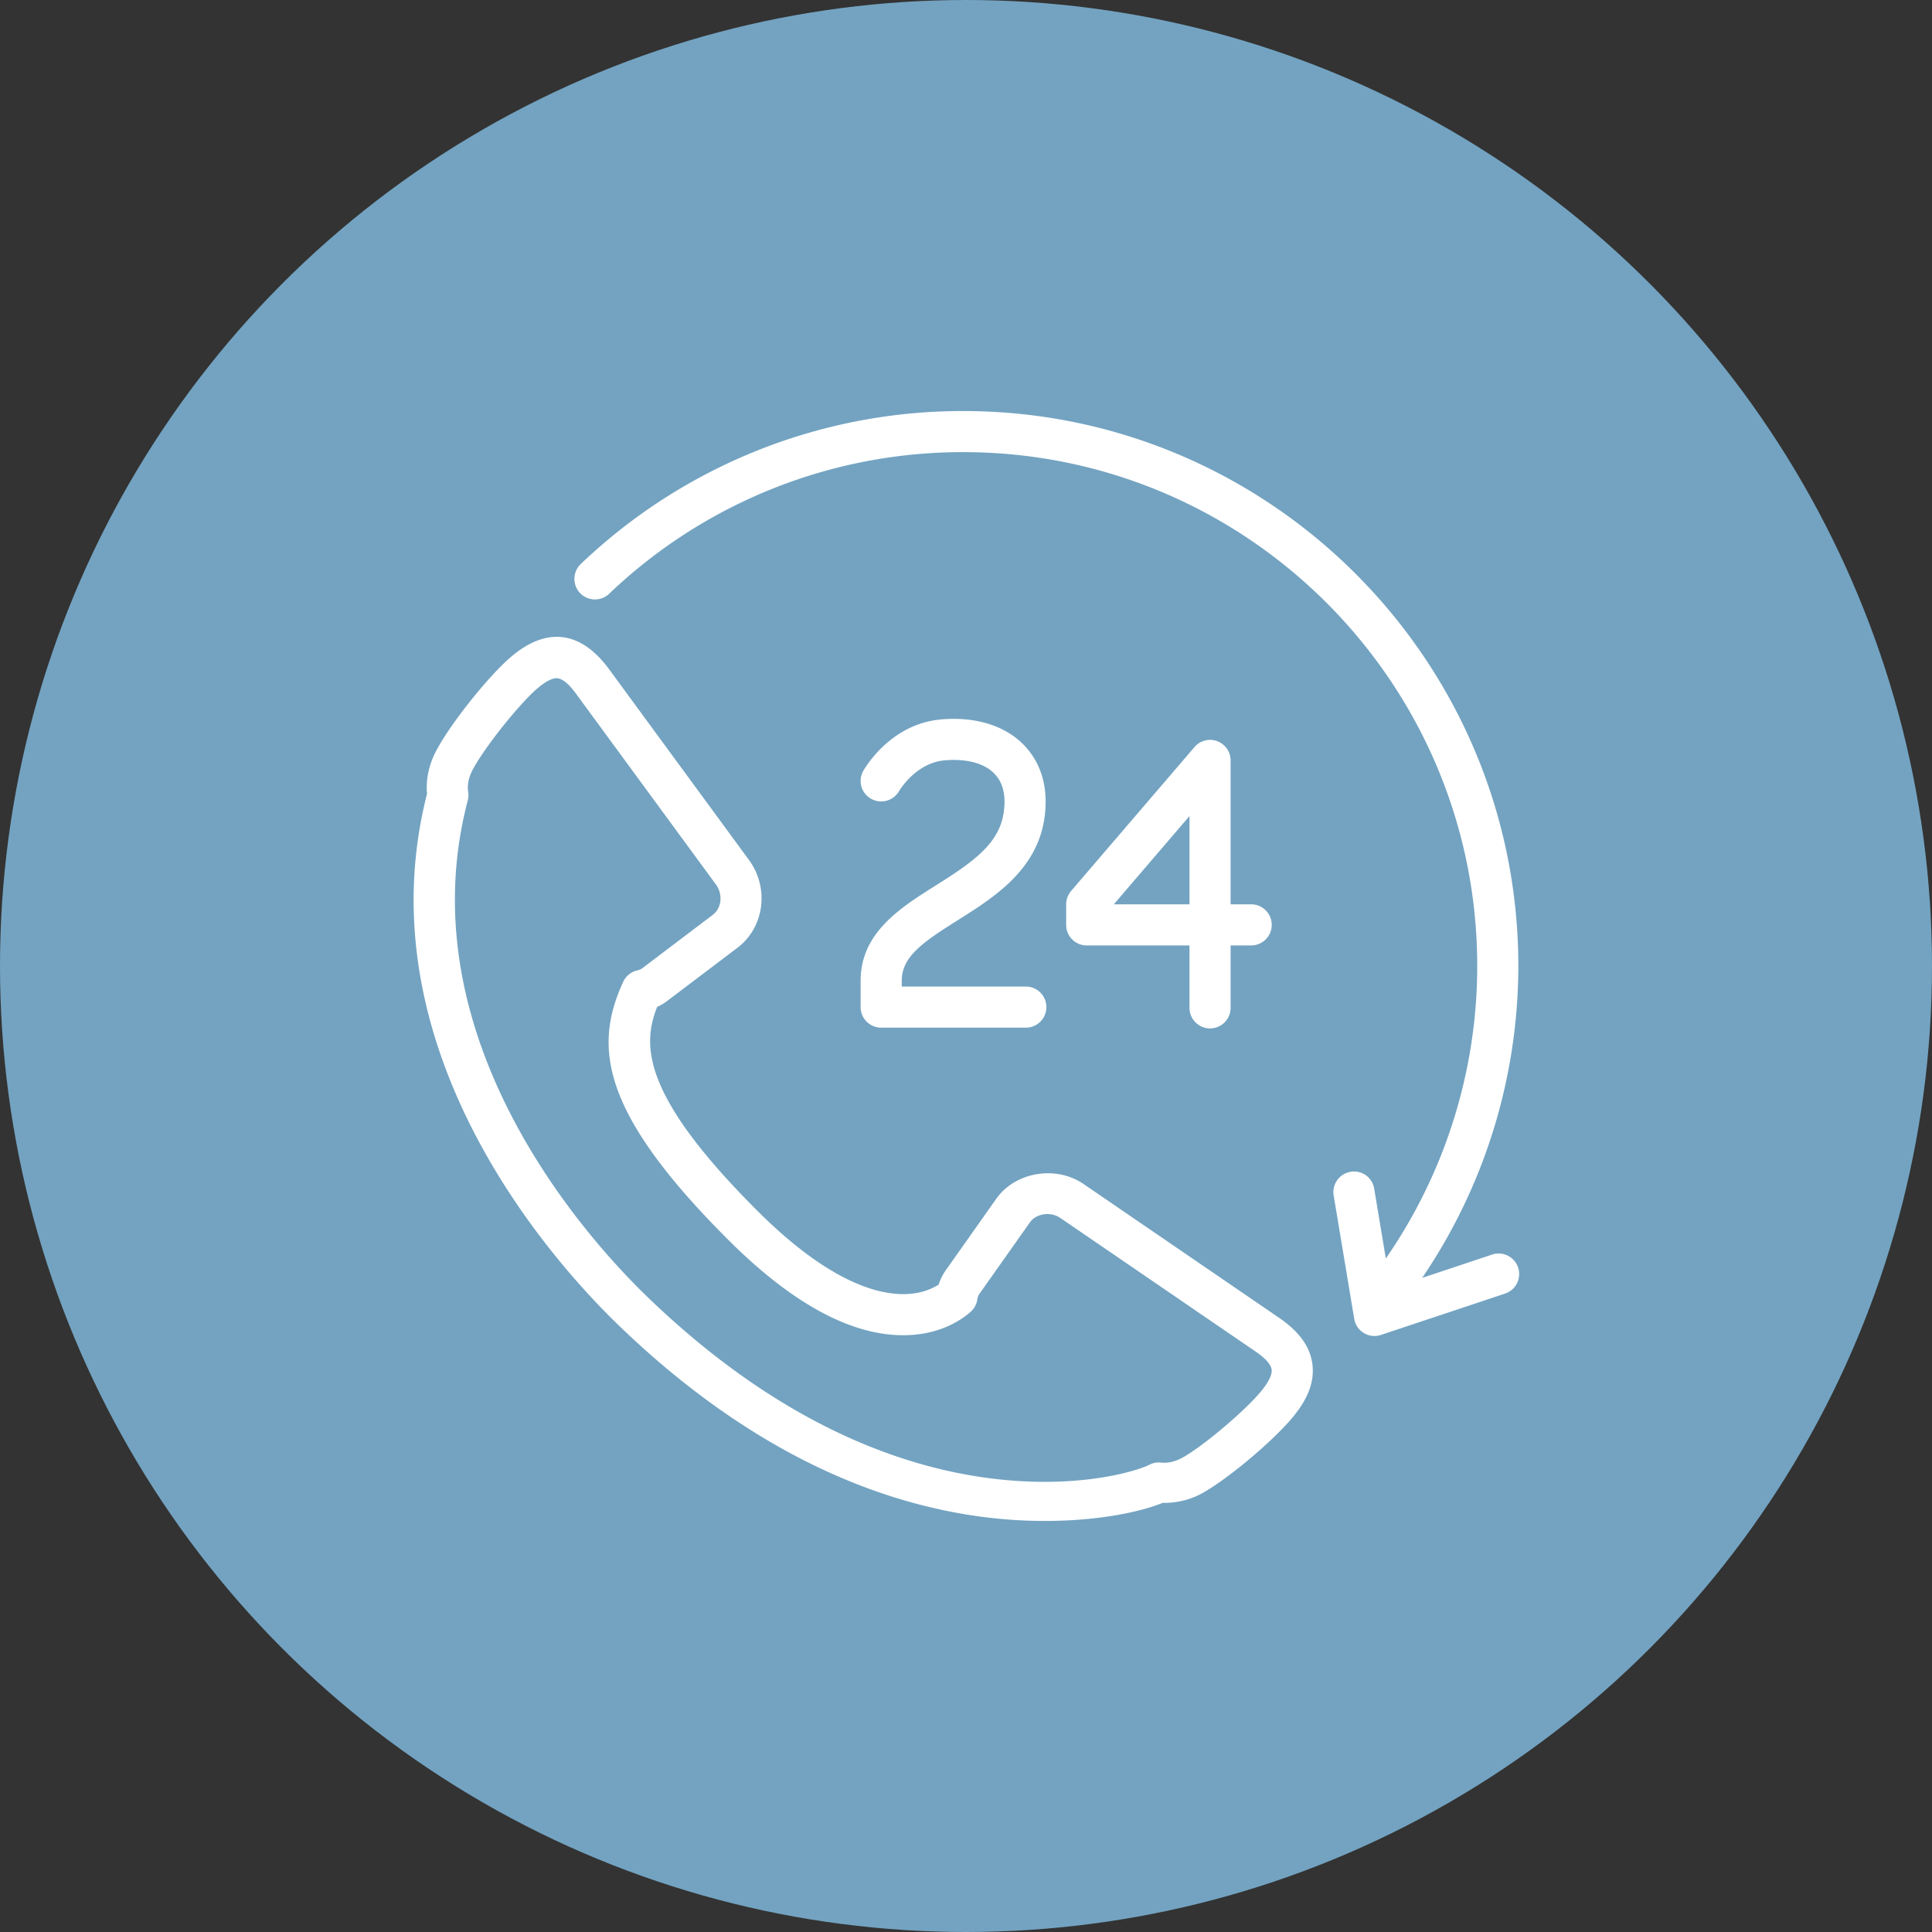
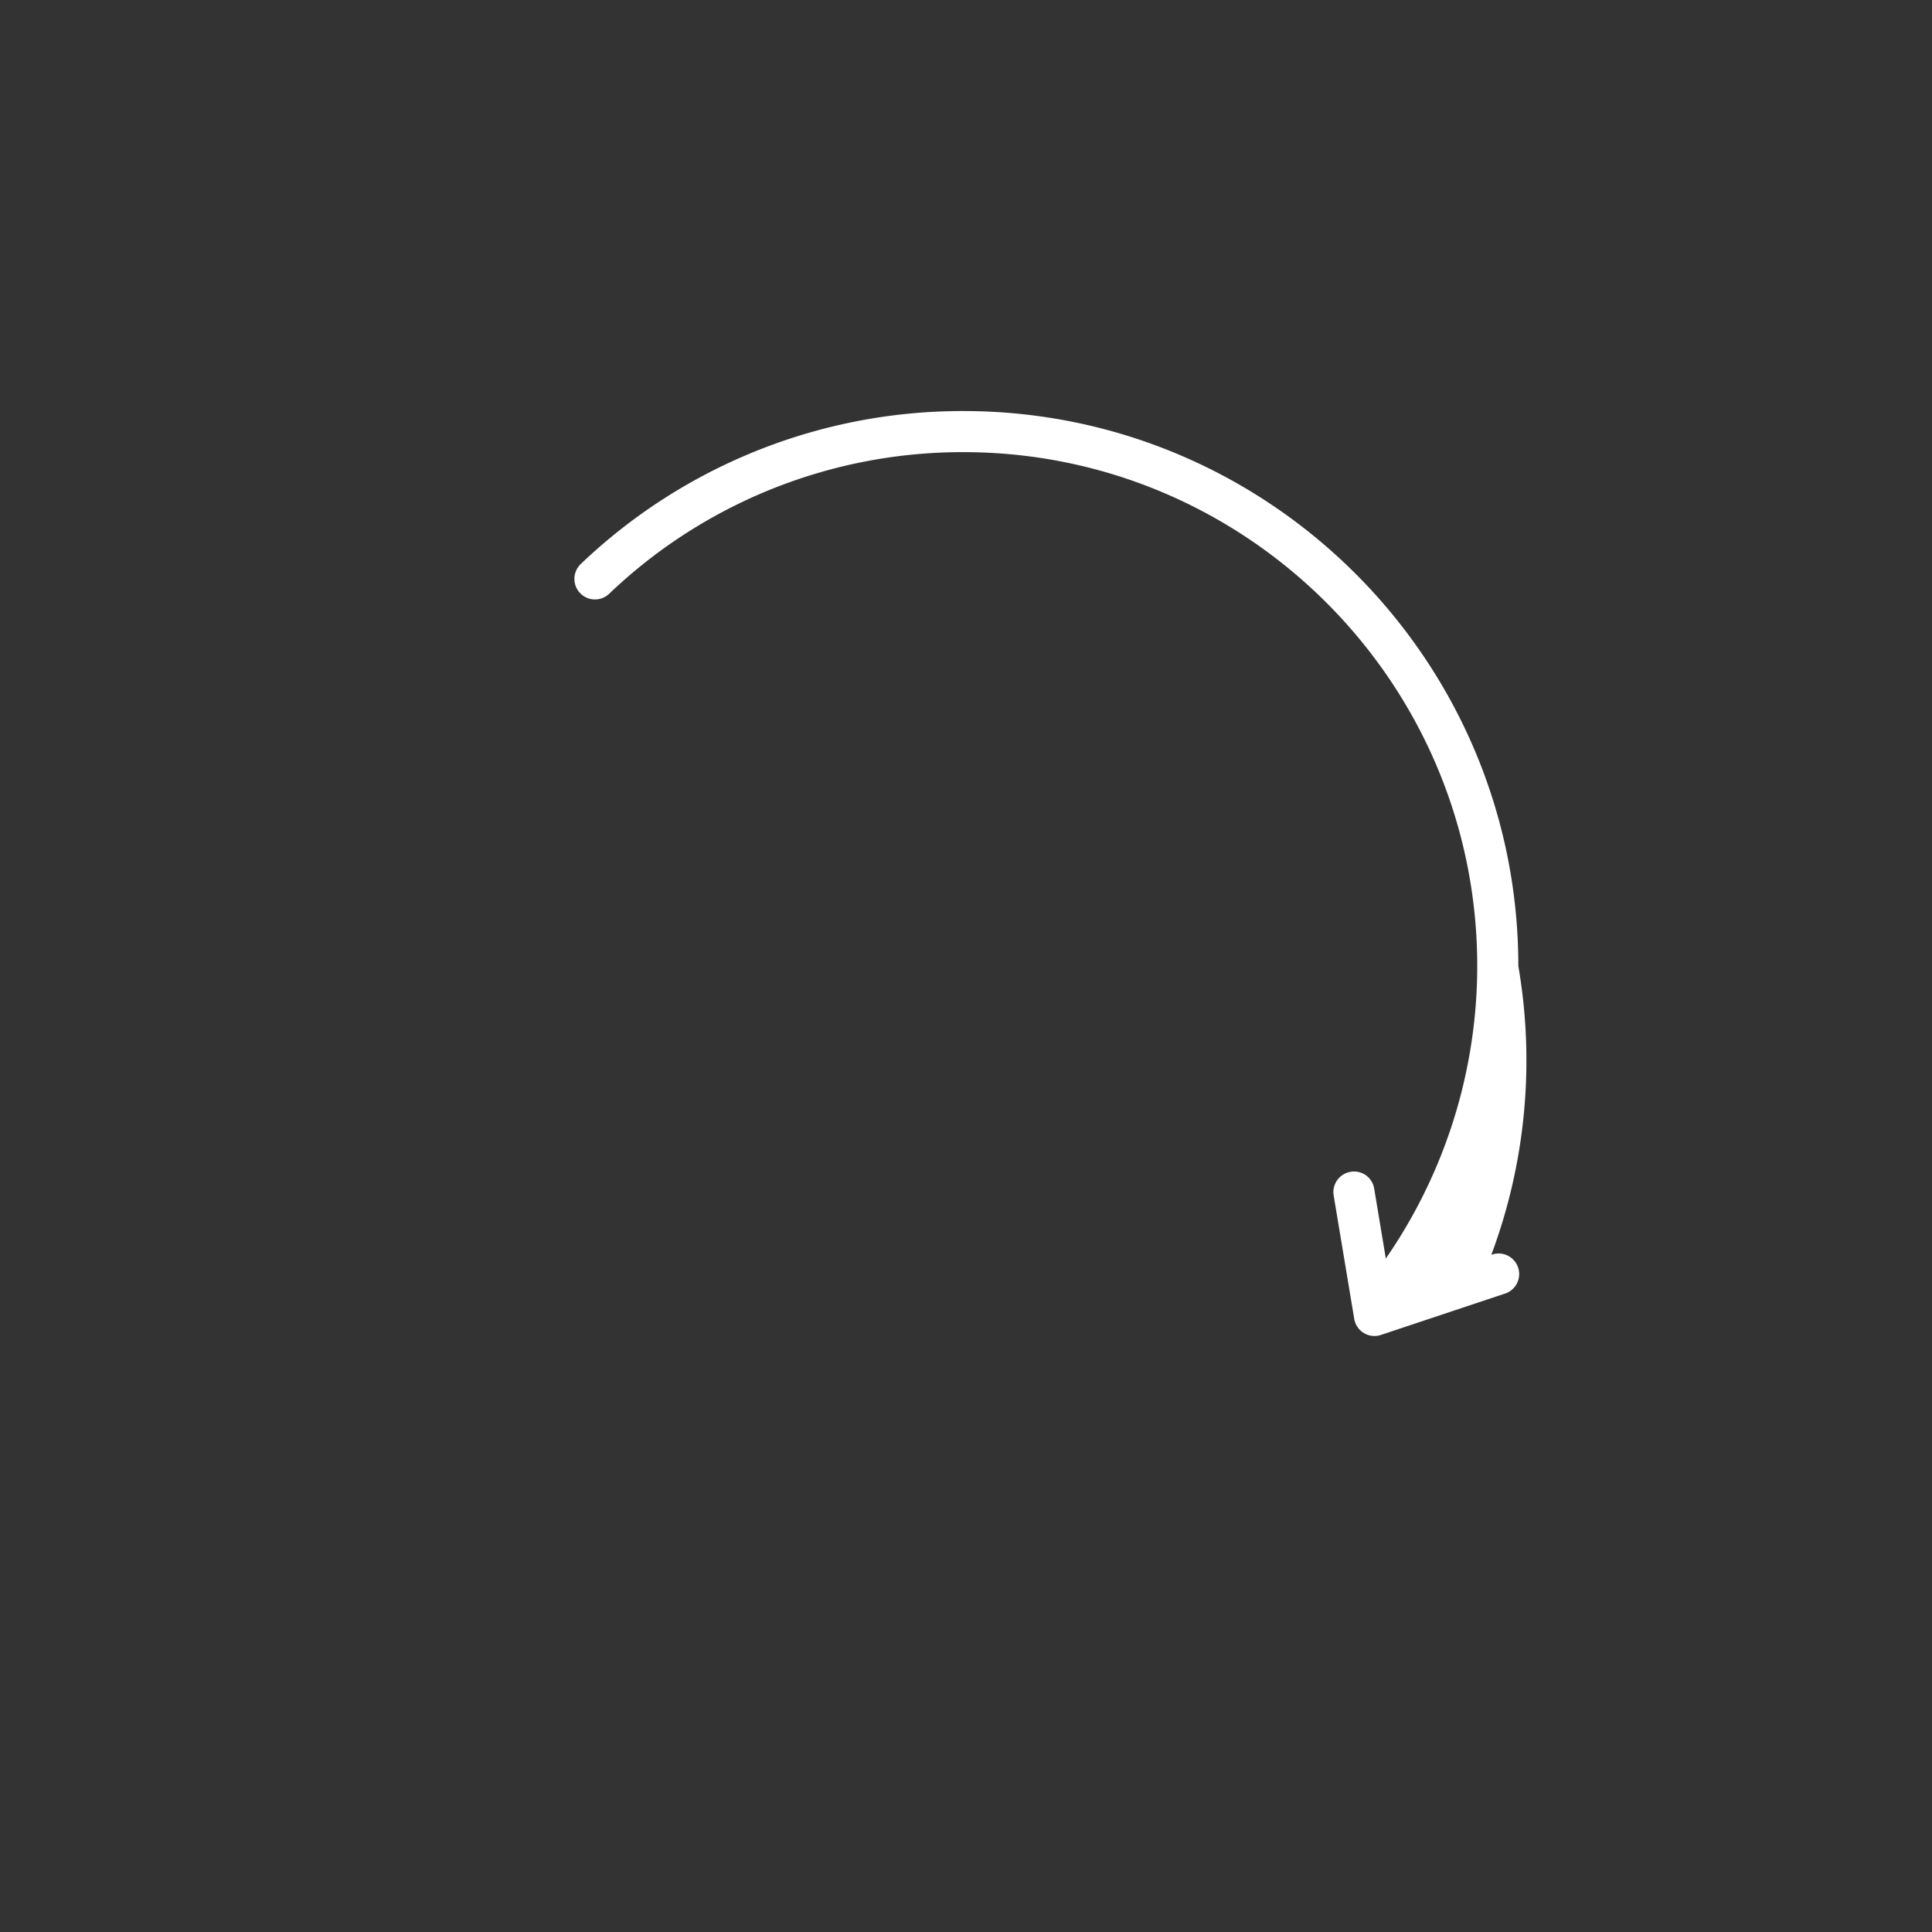
<svg xmlns="http://www.w3.org/2000/svg" viewBox="0 0 70 70" width="70" height="70">
  <rect x="0" y="0" width="70" height="70" fill="#333333" stroke="none" />
-   <circle fill="#73A3C1" cx="35" cy="35" r="35" />
  <g fill="#FFF">
-     <path d="M46.337 47.742l-7.082-4.846c-.997-.679-2.458-.436-3.147.522L34.27 46.02a1.86 1.86 0 00-.259.522c-.239.154-.662.346-1.288.346-1.031 0-2.786-.524-5.286-3.023-4.159-4.154-4.185-5.981-3.627-7.383a1.84 1.84 0 00.372-.222l2.538-1.922c.969-.731 1.161-2.15.424-3.169l-5.076-6.921c-1.025-1.397-2.269-1.555-3.571-.433-.79.679-2.1 2.312-2.64 3.291-.304.538-.434 1.093-.385 1.653-2.387 9.353 4.685 17.074 6.917 19.234 6.106 5.909 11.777 7.114 15.458 7.114h.002c2.095 0 3.605-.375 4.277-.656a2.838 2.838 0 001.557-.421c.968-.573 2.556-1.928 3.204-2.741.534-.662.749-1.279.659-1.895-.091-.621-.486-1.159-1.209-1.652zm-.611 2.624c-.533.67-2 1.926-2.804 2.402-.298.179-.582.254-.852.224a.742.742 0 00-.425.078c-.31.161-1.674.62-3.796.62h-.001c-3.407-.001-8.675-1.169-14.423-6.731-2.093-2.025-8.746-9.307-6.477-17.958a.744.744 0 00.016-.297c-.042-.284.02-.566.193-.872.452-.818 1.661-2.33 2.311-2.888.278-.239.526-.371.699-.371.242 0 .515.303.7.557l5.072 6.916c.262.362.21.857-.118 1.104l-2.548 1.93a.5.5 0 01-.192.082.74.74 0 00-.501.412c-1.08 2.345-.82 4.727 3.804 9.345 2.297 2.296 4.43 3.459 6.339 3.459 1.282 0 2.079-.527 2.44-.843a.741.741 0 00.247-.453.475.475 0 01.073-.199l1.836-2.599c.229-.317.745-.396 1.096-.157l7.081 4.844c.351.24.55.463.577.645.026.174-.097.44-.347.75z" />
-     <path d="M33.908 32.08c-1.278.803-2.726 1.713-2.726 3.451v.958c0 .412.333.745.745.745h5.213a.745.745 0 100-1.489h-4.468v-.214c0-.871.771-1.399 2.029-2.19 1.418-.892 3.184-2.001 3.184-4.299 0-.872-.313-1.619-.903-2.161-.688-.629-1.715-.918-2.886-.815-1.857.164-2.782 1.801-2.821 1.871a.742.742 0 00.289 1.007.75.75 0 001.013-.283c.006-.01.593-1.019 1.65-1.112.754-.065 1.373.086 1.748.43.279.256.42.613.42 1.062 0 1.377-.94 2.066-2.487 3.039zM44.102 26.854a.742.742 0 00-.824.214l-4.469 5.213a.749.749 0 00-.18.484v.745c0 .412.334.745.745.745h3.724v2.234a.745.745 0 101.489 0v-2.234h.745a.744.744 0 000-1.49h-.745v-5.213a.744.744 0 00-.485-.698zm-1.004 5.912h-2.743l2.743-3.2v3.2z" />
-     <path d="M54.033 45.465l-2.505.835A20.133 20.133 0 0055.012 35c0-11.087-9.02-20.107-20.107-20.107a20.02 20.02 0 00-13.862 5.542.744.744 0 101.027 1.079 18.533 18.533 0 0112.835-5.132c10.266 0 18.618 8.352 18.618 18.618 0 3.796-1.168 7.5-3.312 10.598l-.421-2.528a.737.737 0 00-.856-.613.746.746 0 00-.613.857l.745 4.468a.742.742 0 00.971.584l4.468-1.489a.745.745 0 10-.472-1.412z" />
+     <path d="M54.033 45.465A20.133 20.133 0 0055.012 35c0-11.087-9.02-20.107-20.107-20.107a20.02 20.02 0 00-13.862 5.542.744.744 0 101.027 1.079 18.533 18.533 0 0112.835-5.132c10.266 0 18.618 8.352 18.618 18.618 0 3.796-1.168 7.5-3.312 10.598l-.421-2.528a.737.737 0 00-.856-.613.746.746 0 00-.613.857l.745 4.468a.742.742 0 00.971.584l4.468-1.489a.745.745 0 10-.472-1.412z" />
  </g>
</svg>